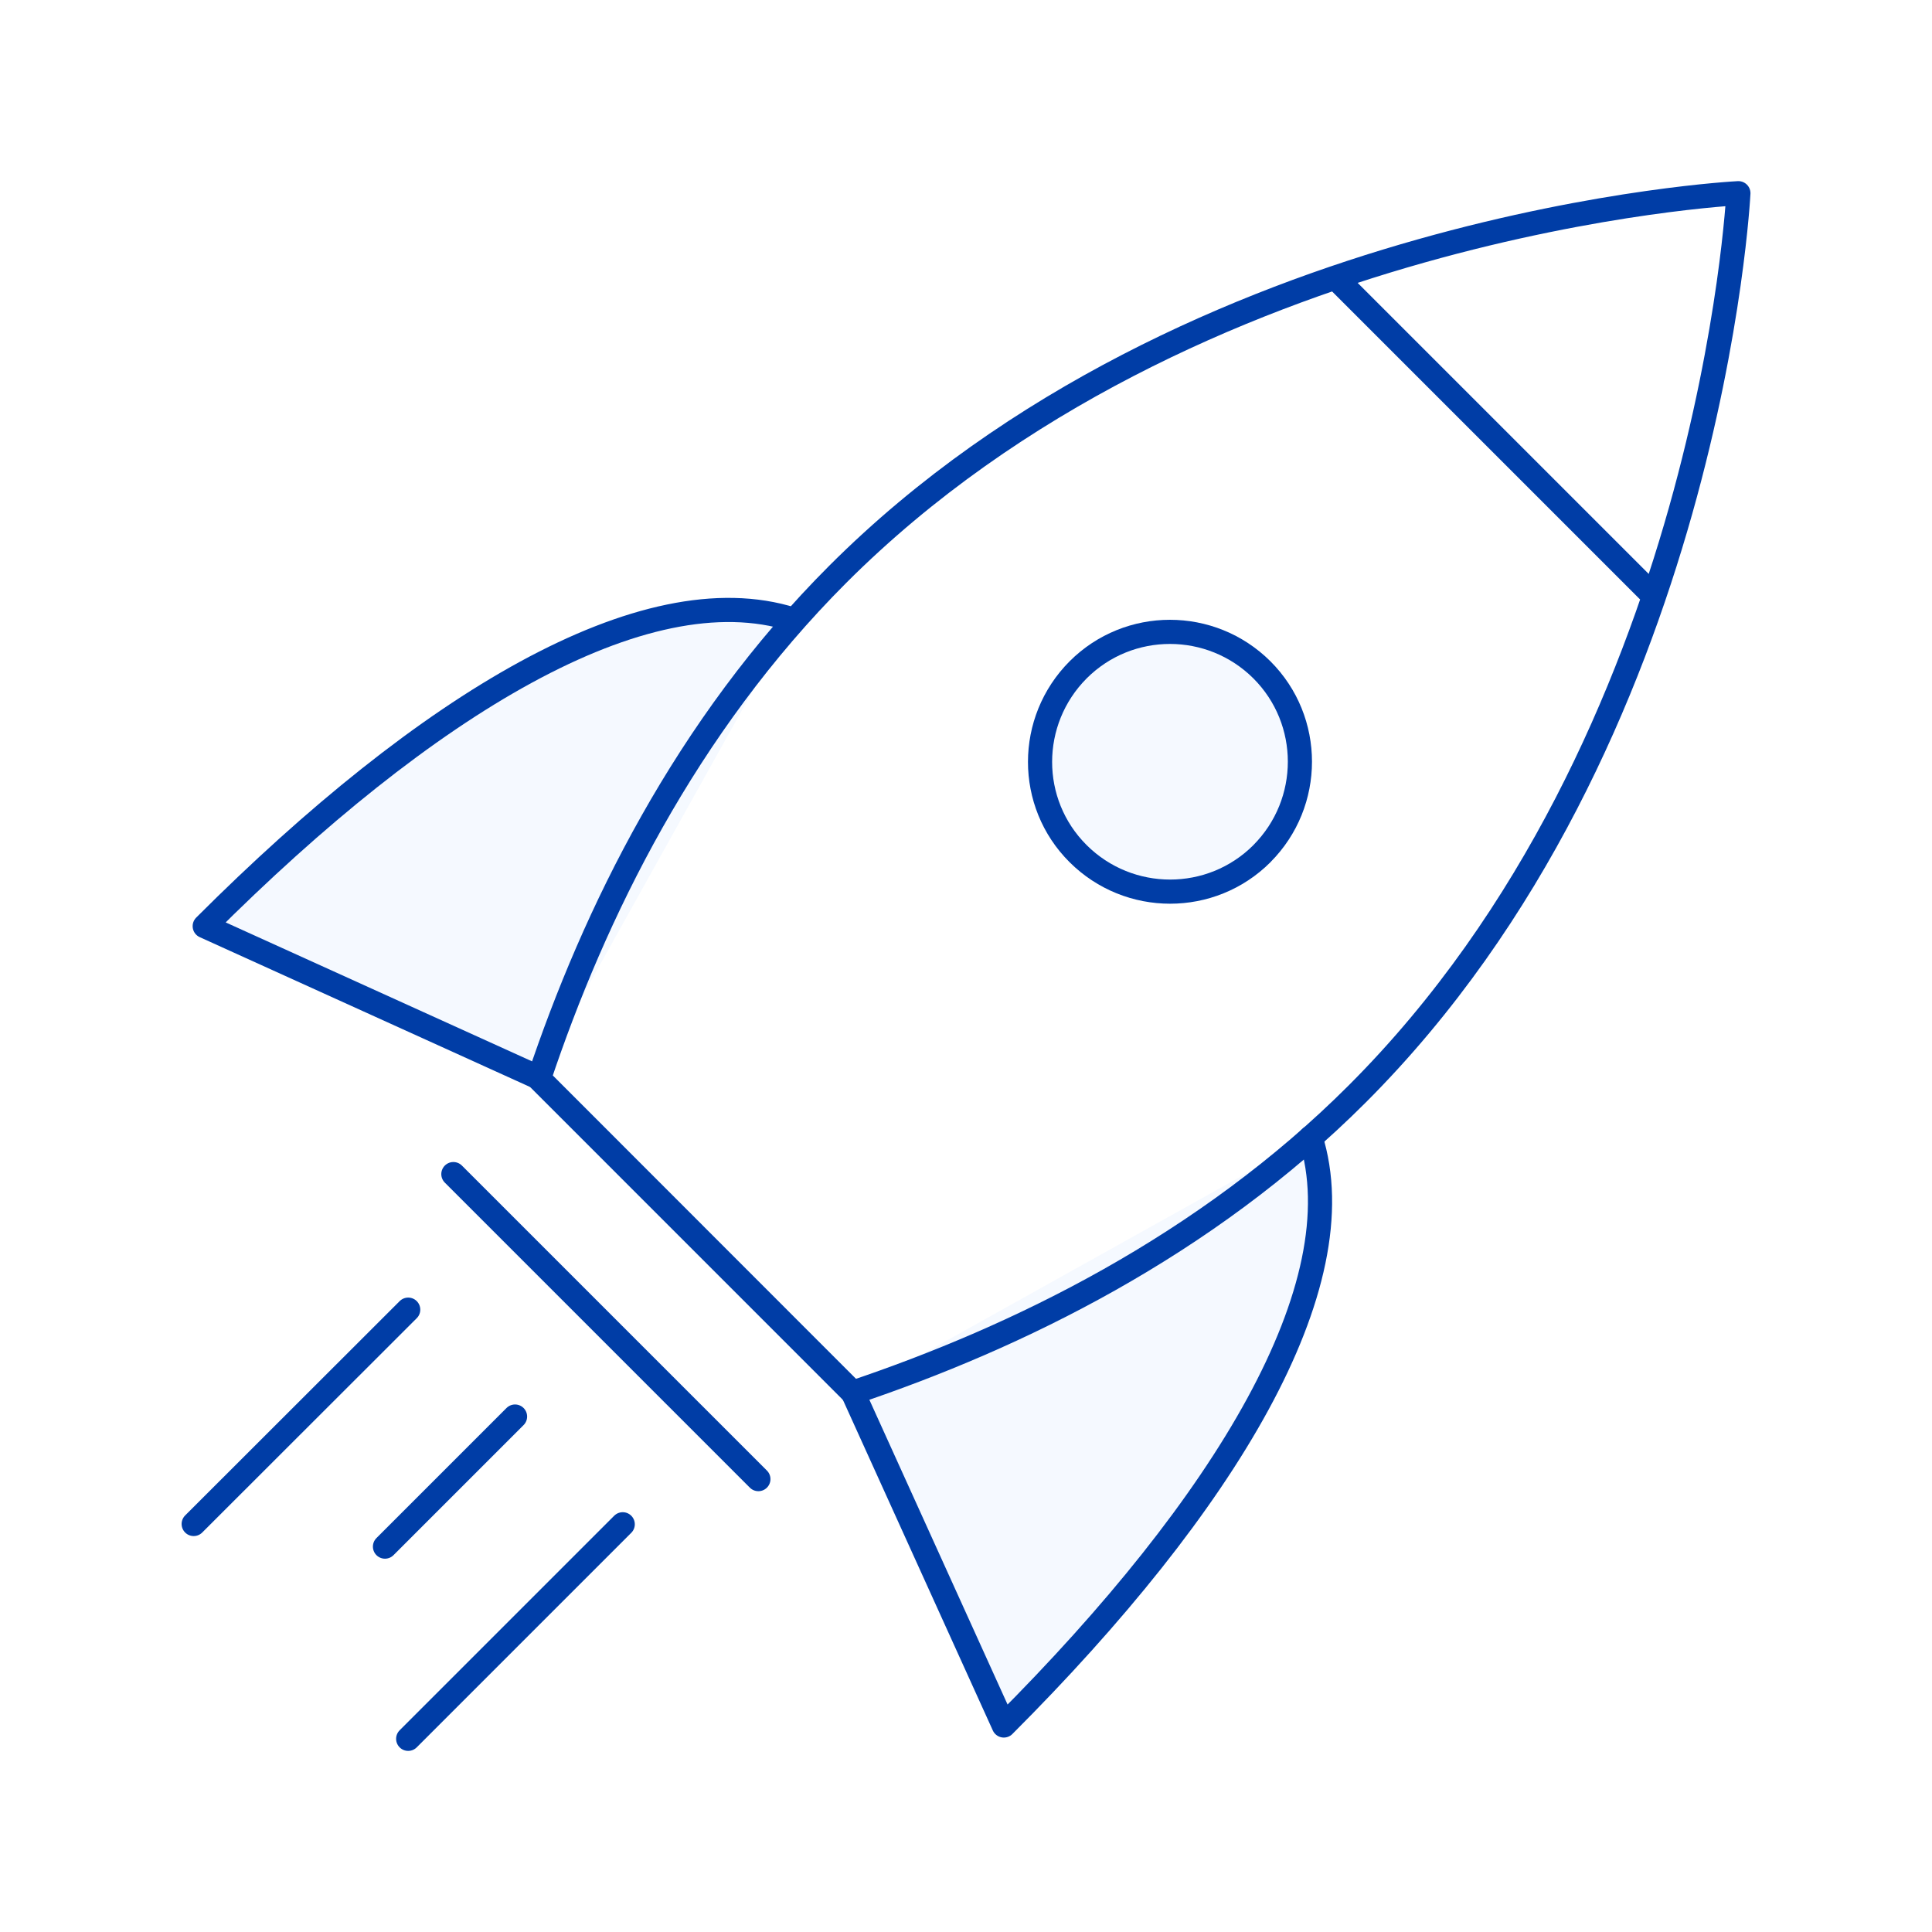
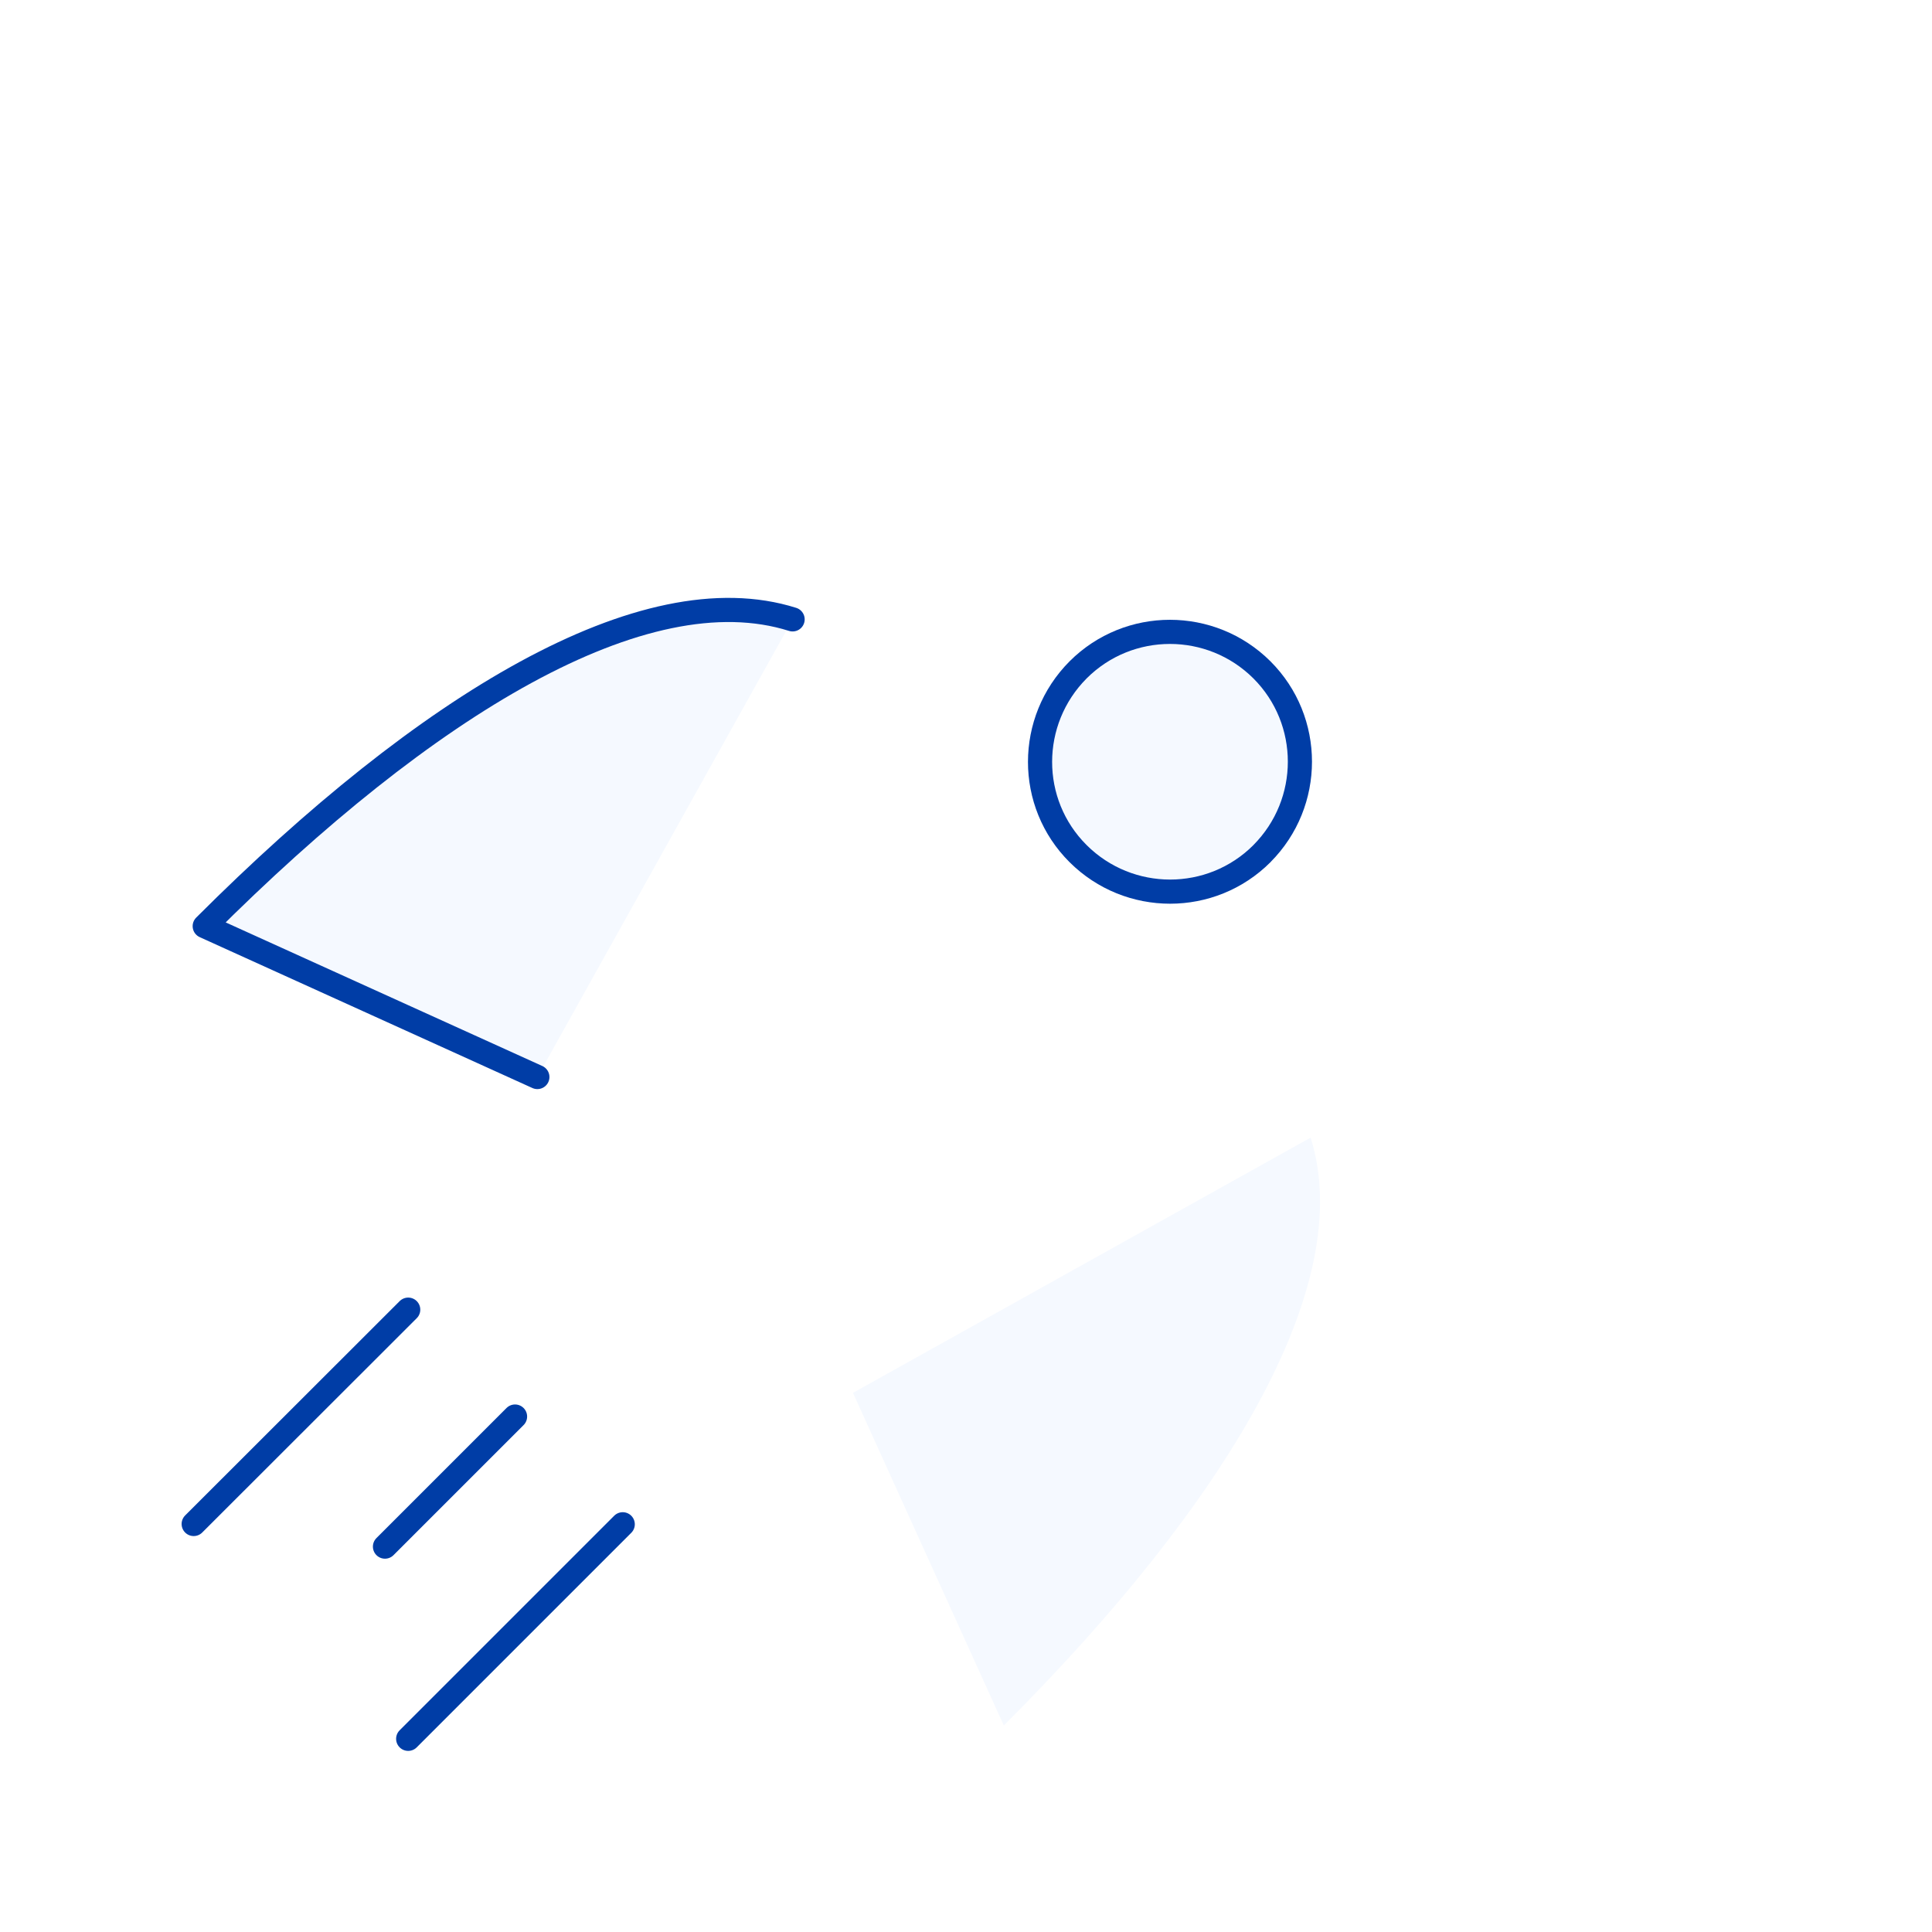
<svg xmlns="http://www.w3.org/2000/svg" width="80" height="80" fill="none">
-   <path fill="#fff" d="M0 0h80v80H0z" />
  <path d="M22.251 44.597 8.477 38.35c9.167-9.168 18.198-14.645 24.343-12.703" fill="#F5F9FF" />
  <path d="M22.251 44.597 8.477 38.35c9.167-9.168 18.198-14.645 24.343-12.703" stroke="#003DA6" stroke-linecap="round" stroke-linejoin="round" />
  <path d="m35.32 57.675 6.246 13.774C50.734 62.28 56.211 53.25 54.27 47.106" fill="#F5F9FF" />
-   <path d="m35.32 57.675 6.246 13.774C50.734 62.28 56.211 53.25 54.27 47.106" stroke="#003DA6" stroke-linecap="round" stroke-linejoin="round" />
-   <path d="M56.203 45.294C70.857 30.64 71.983 8 71.983 8S49.343 9.127 34.69 23.78c-6.301 6.301-10.093 14.068-12.374 20.89l12.996 12.997c6.814-2.29 14.59-6.072 20.891-12.373ZM22.25 44.598l13.07 13.078M22.25 44.598l13.07 13.078M18.773 48.617l12.63 12.63M55.324 11.527l13.07 13.07" stroke="#003DA6" stroke-linecap="round" stroke-linejoin="round" />
  <path d="M52.254 35.348c-2.098 2.097-5.505 2.097-7.611 0-2.107-2.097-2.098-5.505 0-7.611 2.097-2.097 5.504-2.097 7.61 0 2.098 2.097 2.098 5.504 0 7.61Z" fill="#F5F9FF" stroke="#003DA6" stroke-linecap="round" stroke-linejoin="round" />
  <path d="M16.903 54.23 8.02 63.105M25.786 63.117l-8.884 8.884M21.327 58.656l-5.386 5.386" stroke="#003DA6" stroke-linecap="round" stroke-linejoin="round" />
</svg>